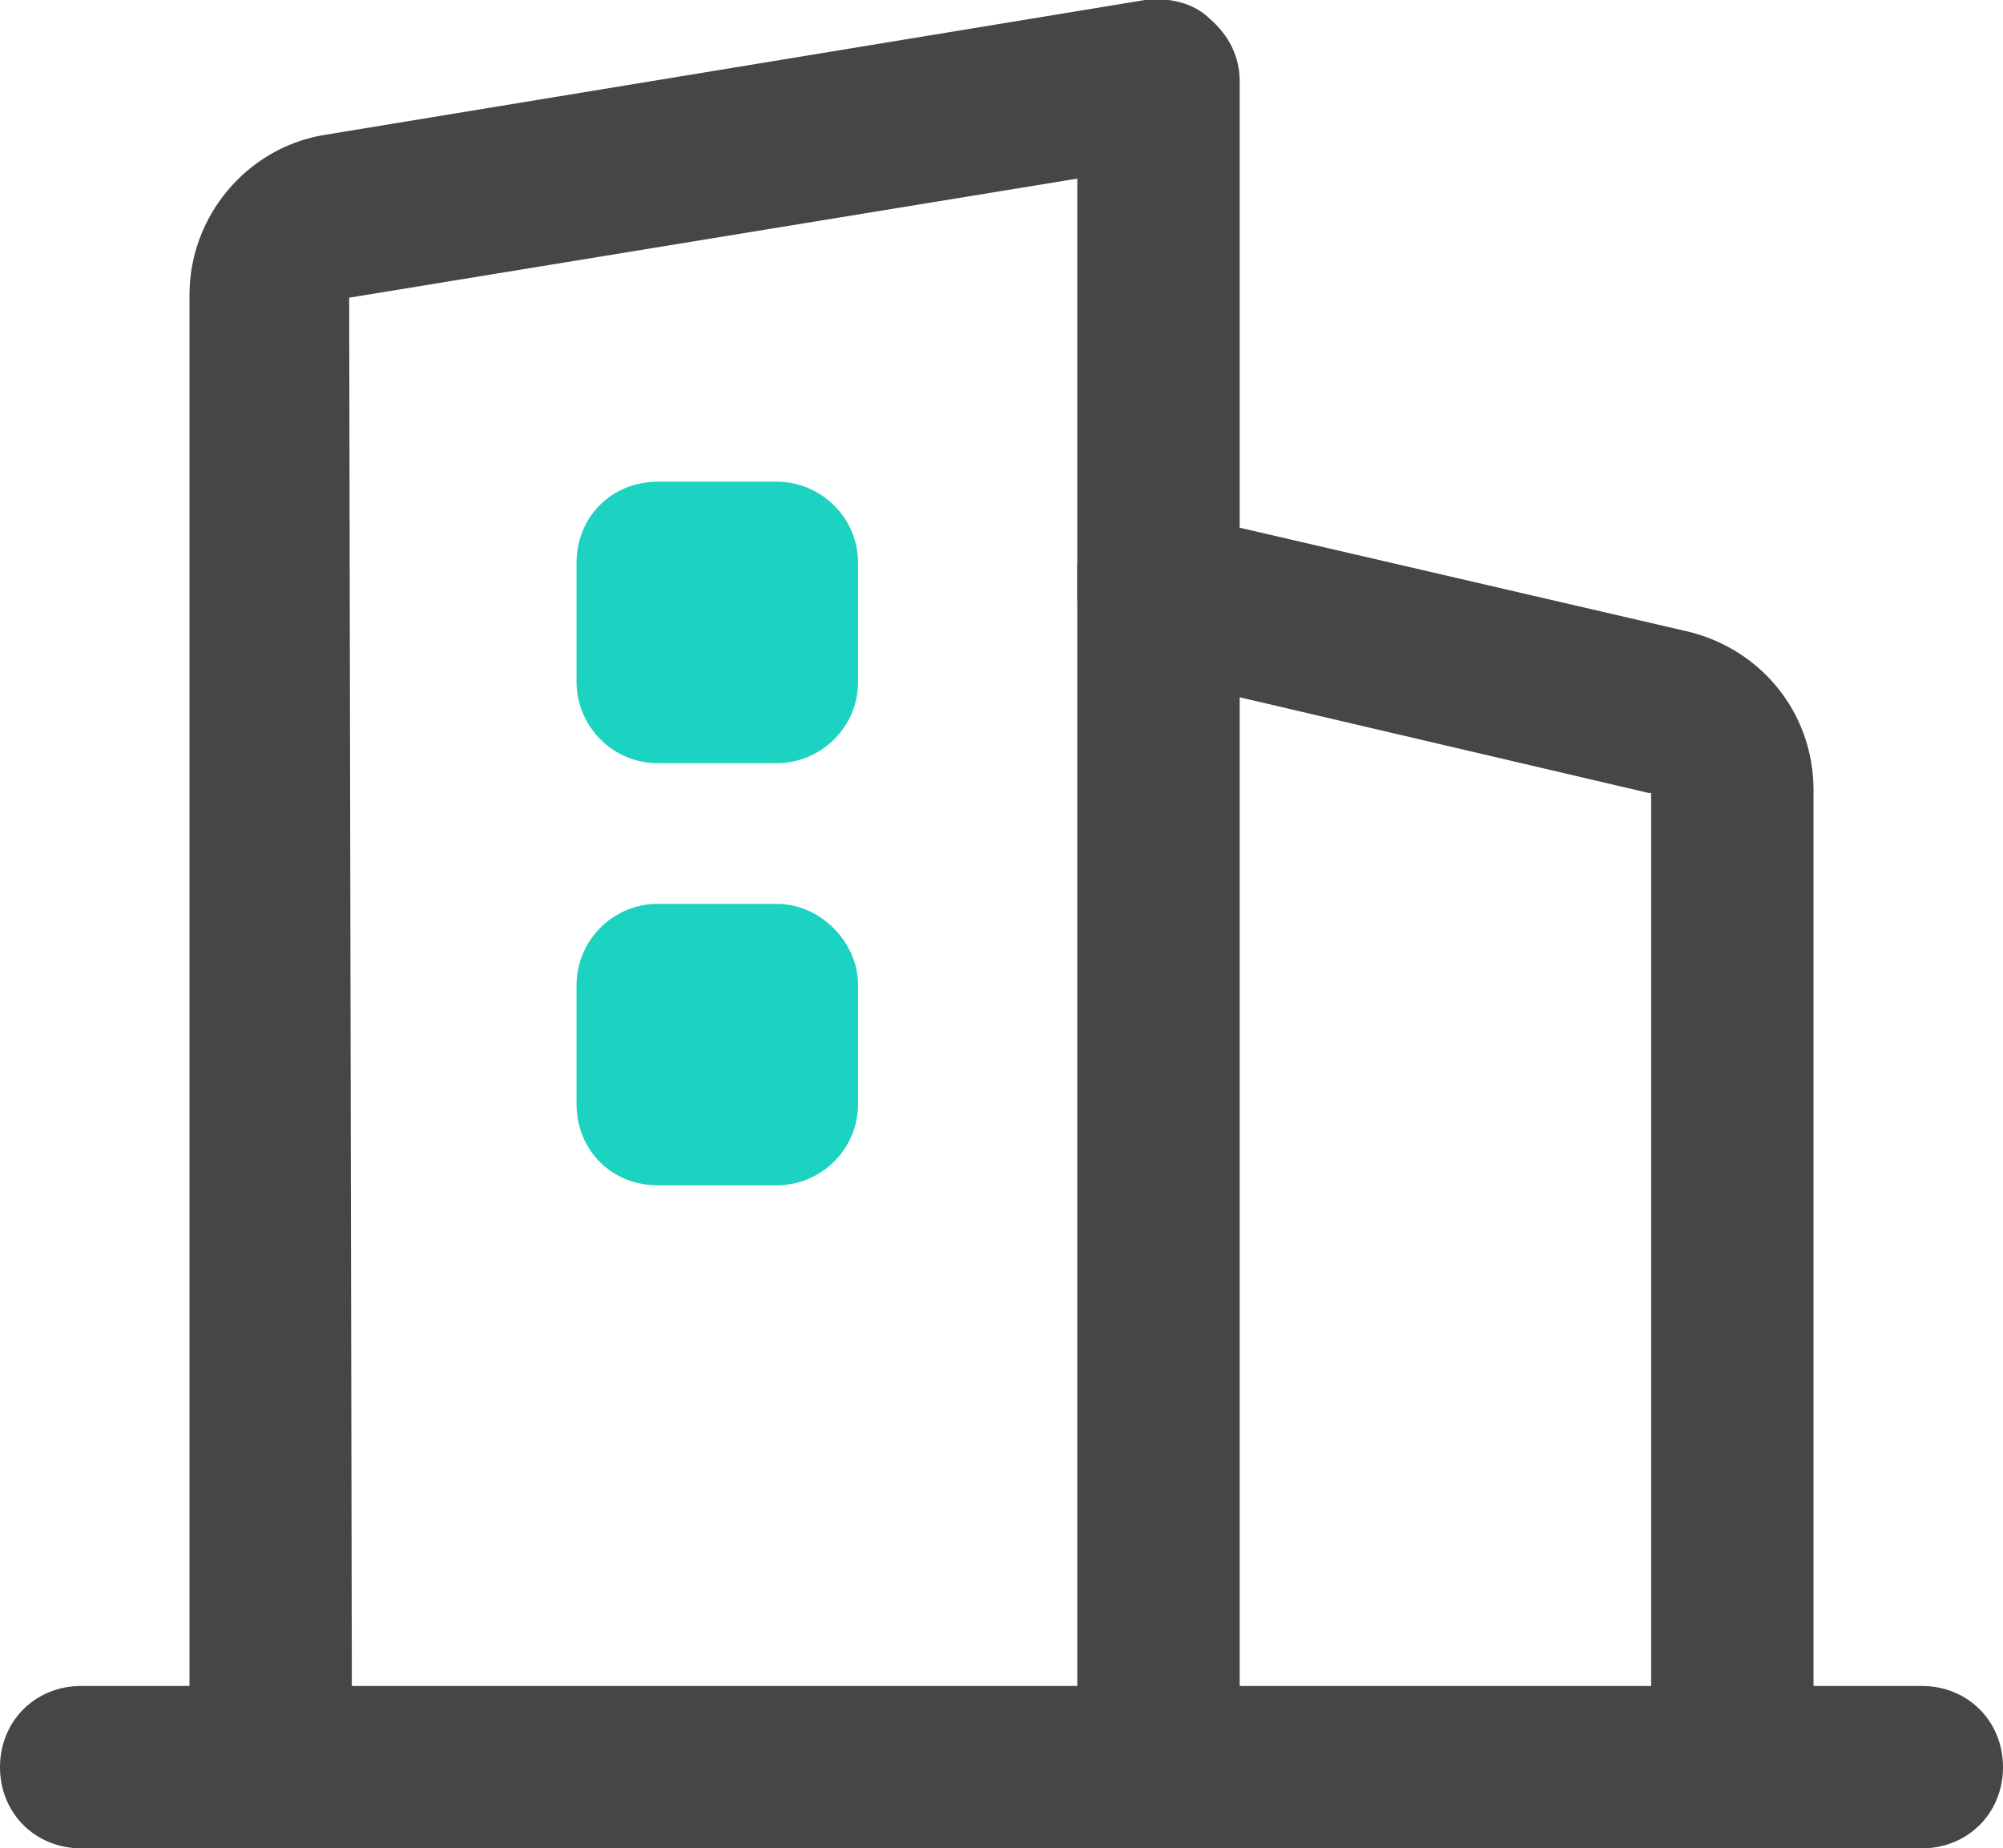
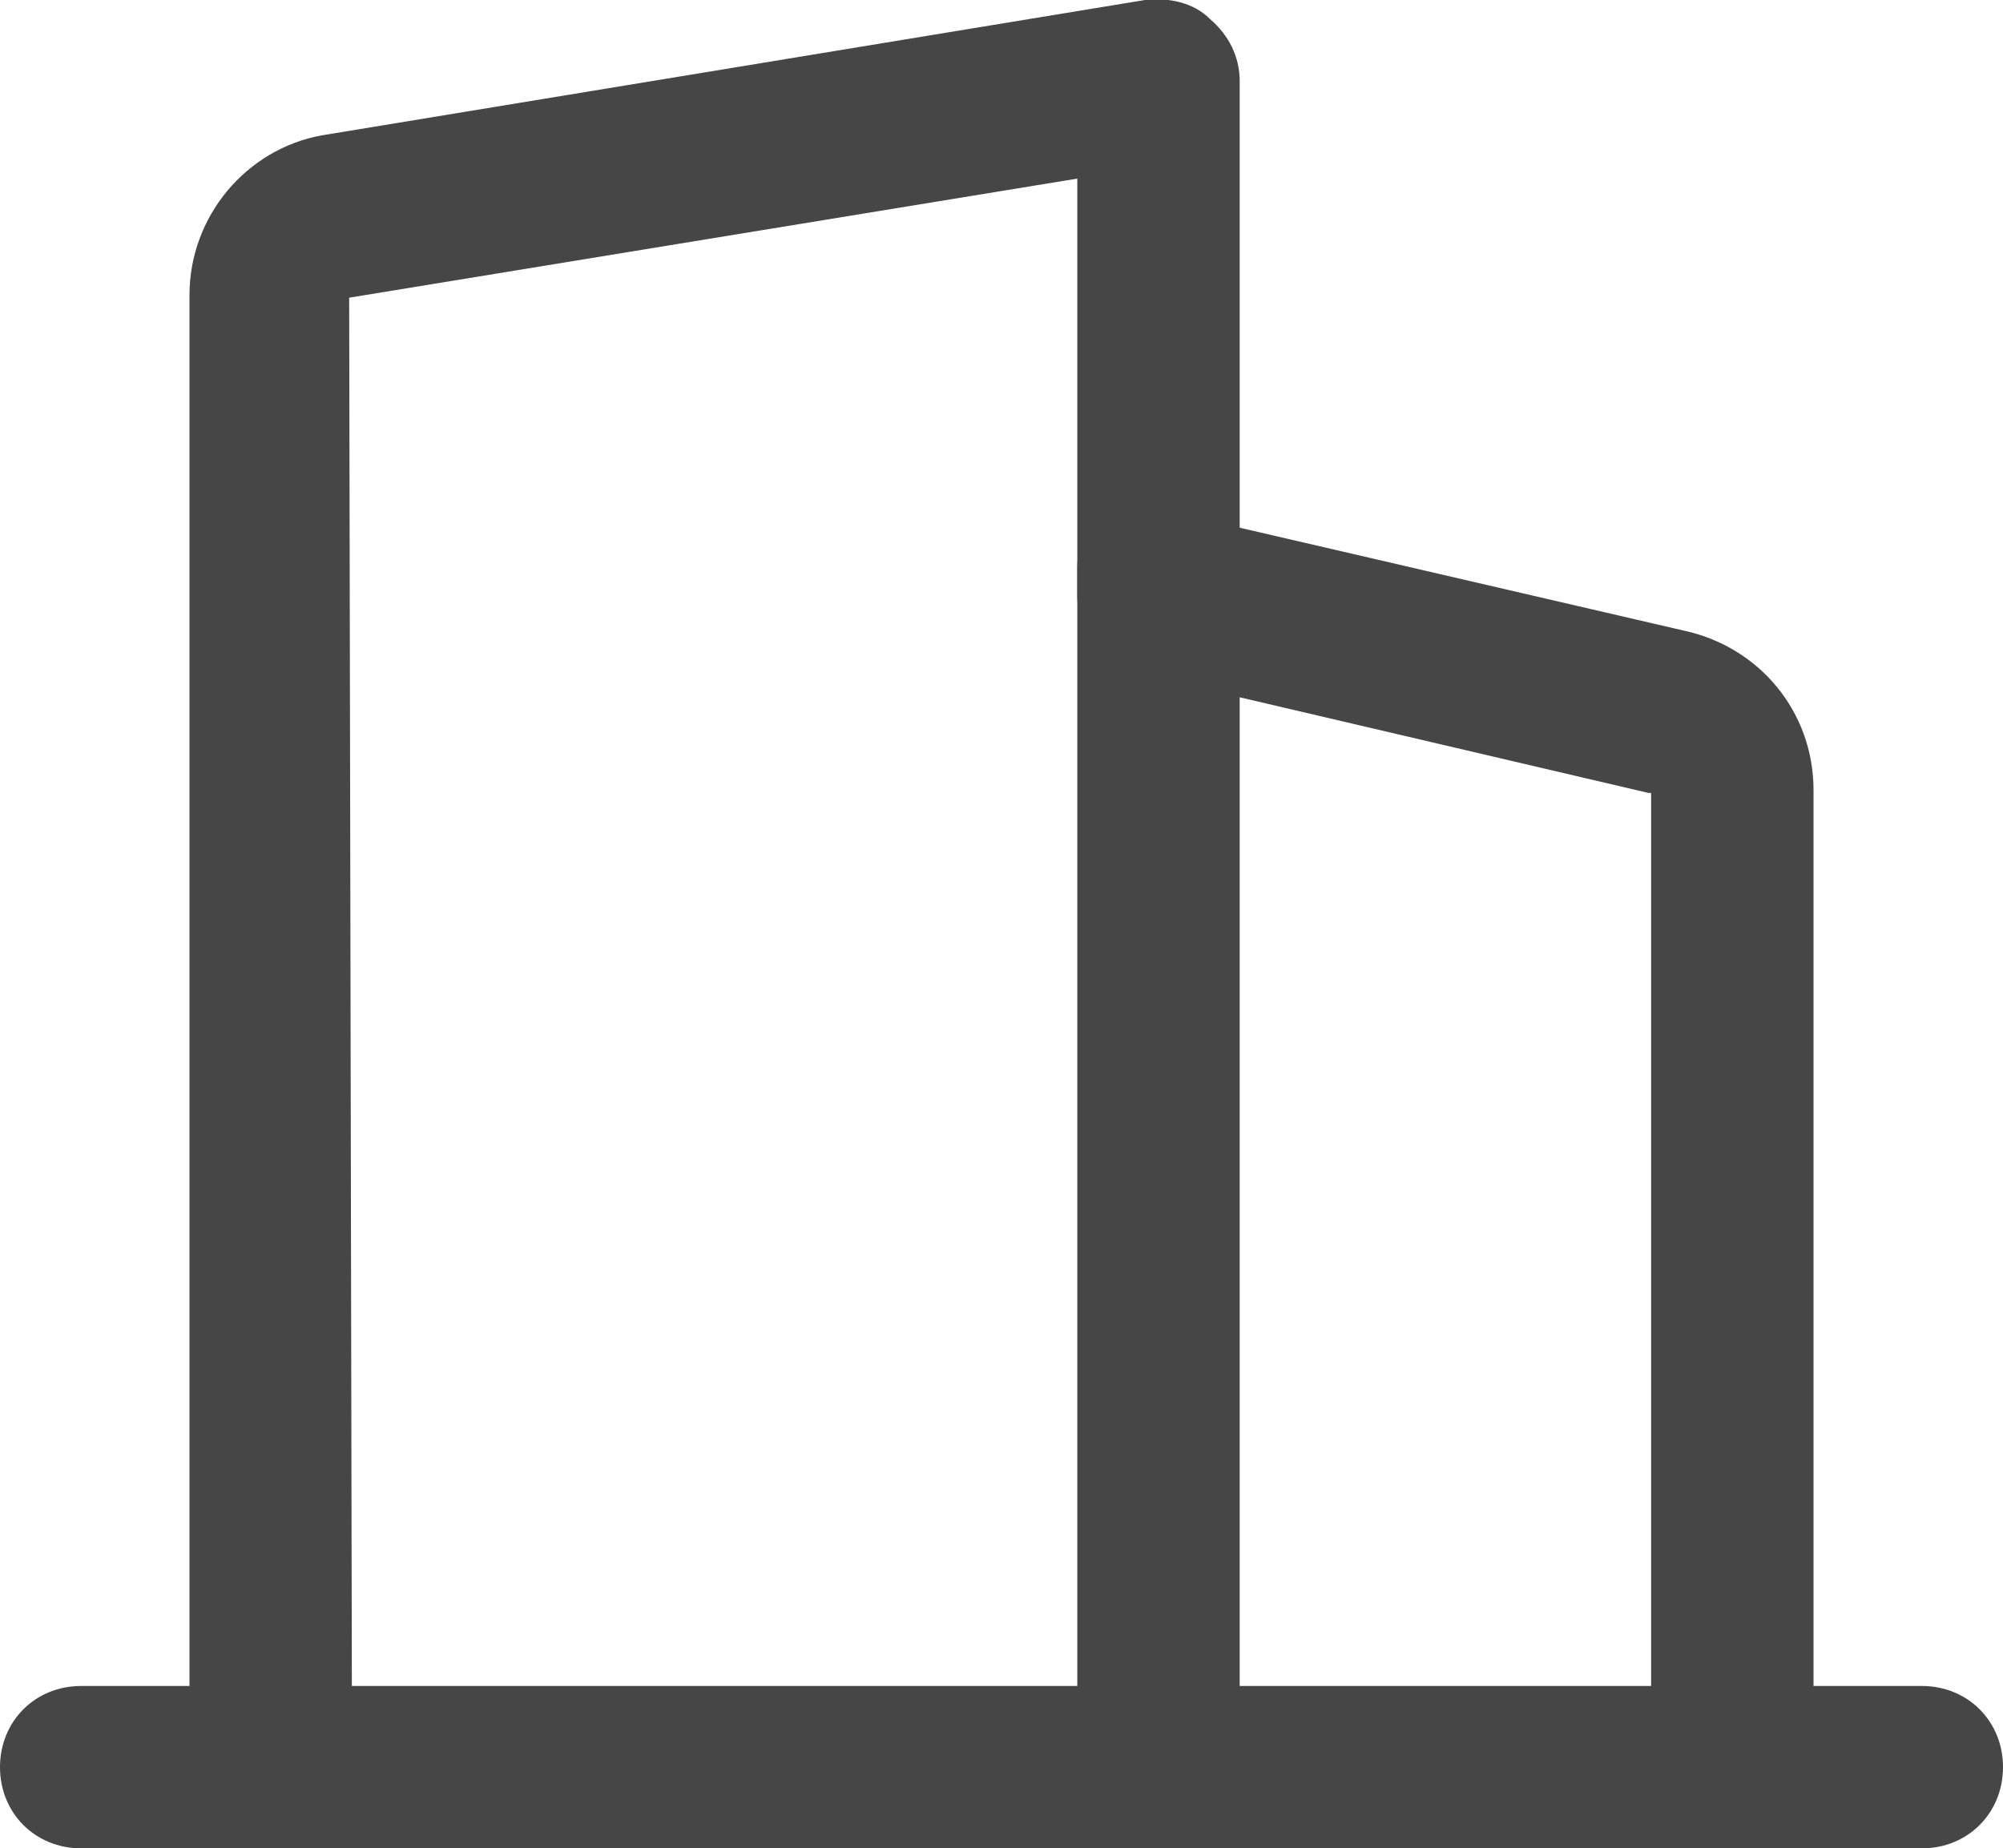
<svg xmlns="http://www.w3.org/2000/svg" version="1.1" x="0px" y="0px" width="148px" height="136.6px" viewBox="0 0 148 136.6" style="enable-background:new 0 0 148 136.6;" xml:space="preserve">
  <style type="text/css">
	.st0{fill:#474647;}
	.st1{fill:#1CD2C0;}
</style>
  <g id="图层_1">
    <path class="st0" d="M128,131.4c-3.4,0-6-2.6-6-6V58.6h-0.2l-37.6-8.8c-2.8-0.6-4.6-3-4.6-5.8V13.2L25.8,22L26,125.4   c0,3.4-2.6,6-6,6s-6-2.6-6-6V21.8C14,16,18.2,11,23.8,10L84.6,0c1.8-0.2,3.6,0.2,4.8,1.4c1.4,1.2,2.2,2.8,2.2,4.6v33l32.8,7.6   c5.6,1.2,9.6,6,9.6,11.8v66.8C134,128.8,131.4,131.4,128,131.4L128,131.4z" />
-     <path class="st1" d="M57.4,56.4h-8.8c-3.4,0-6-2.8-6-6v-8.8c0-3.4,2.6-6,6-6h8.8c3.2,0,6,2.6,6,6v8.8   C63.4,53.8,60.6,56.4,57.4,56.4z M57.4,87.6h-8.8c-3.4,0-6-2.6-6-6v-8.8c0-3.2,2.6-6,6-6h8.8c3.2,0,6,2.8,6,6v8.8   C63.4,85,60.6,87.6,57.4,87.6L57.4,87.6z" />
    <path class="st0" d="M85.6,135.6c-3.4,0-6-2.6-6-6V42c0-3.4,2.6-6,6-6s6,2.6,6,6v87.6C91.6,133,88.8,135.6,85.6,135.6L85.6,135.6z" />
    <path class="st0" d="M142,136.6H6c-3.4,0-6-2.6-6-6s2.6-6,6-6h136c3.4,0,6,2.6,6,6S145.4,136.6,142,136.6z" />
  </g>
  <g id="图层_2">
</g>
</svg>